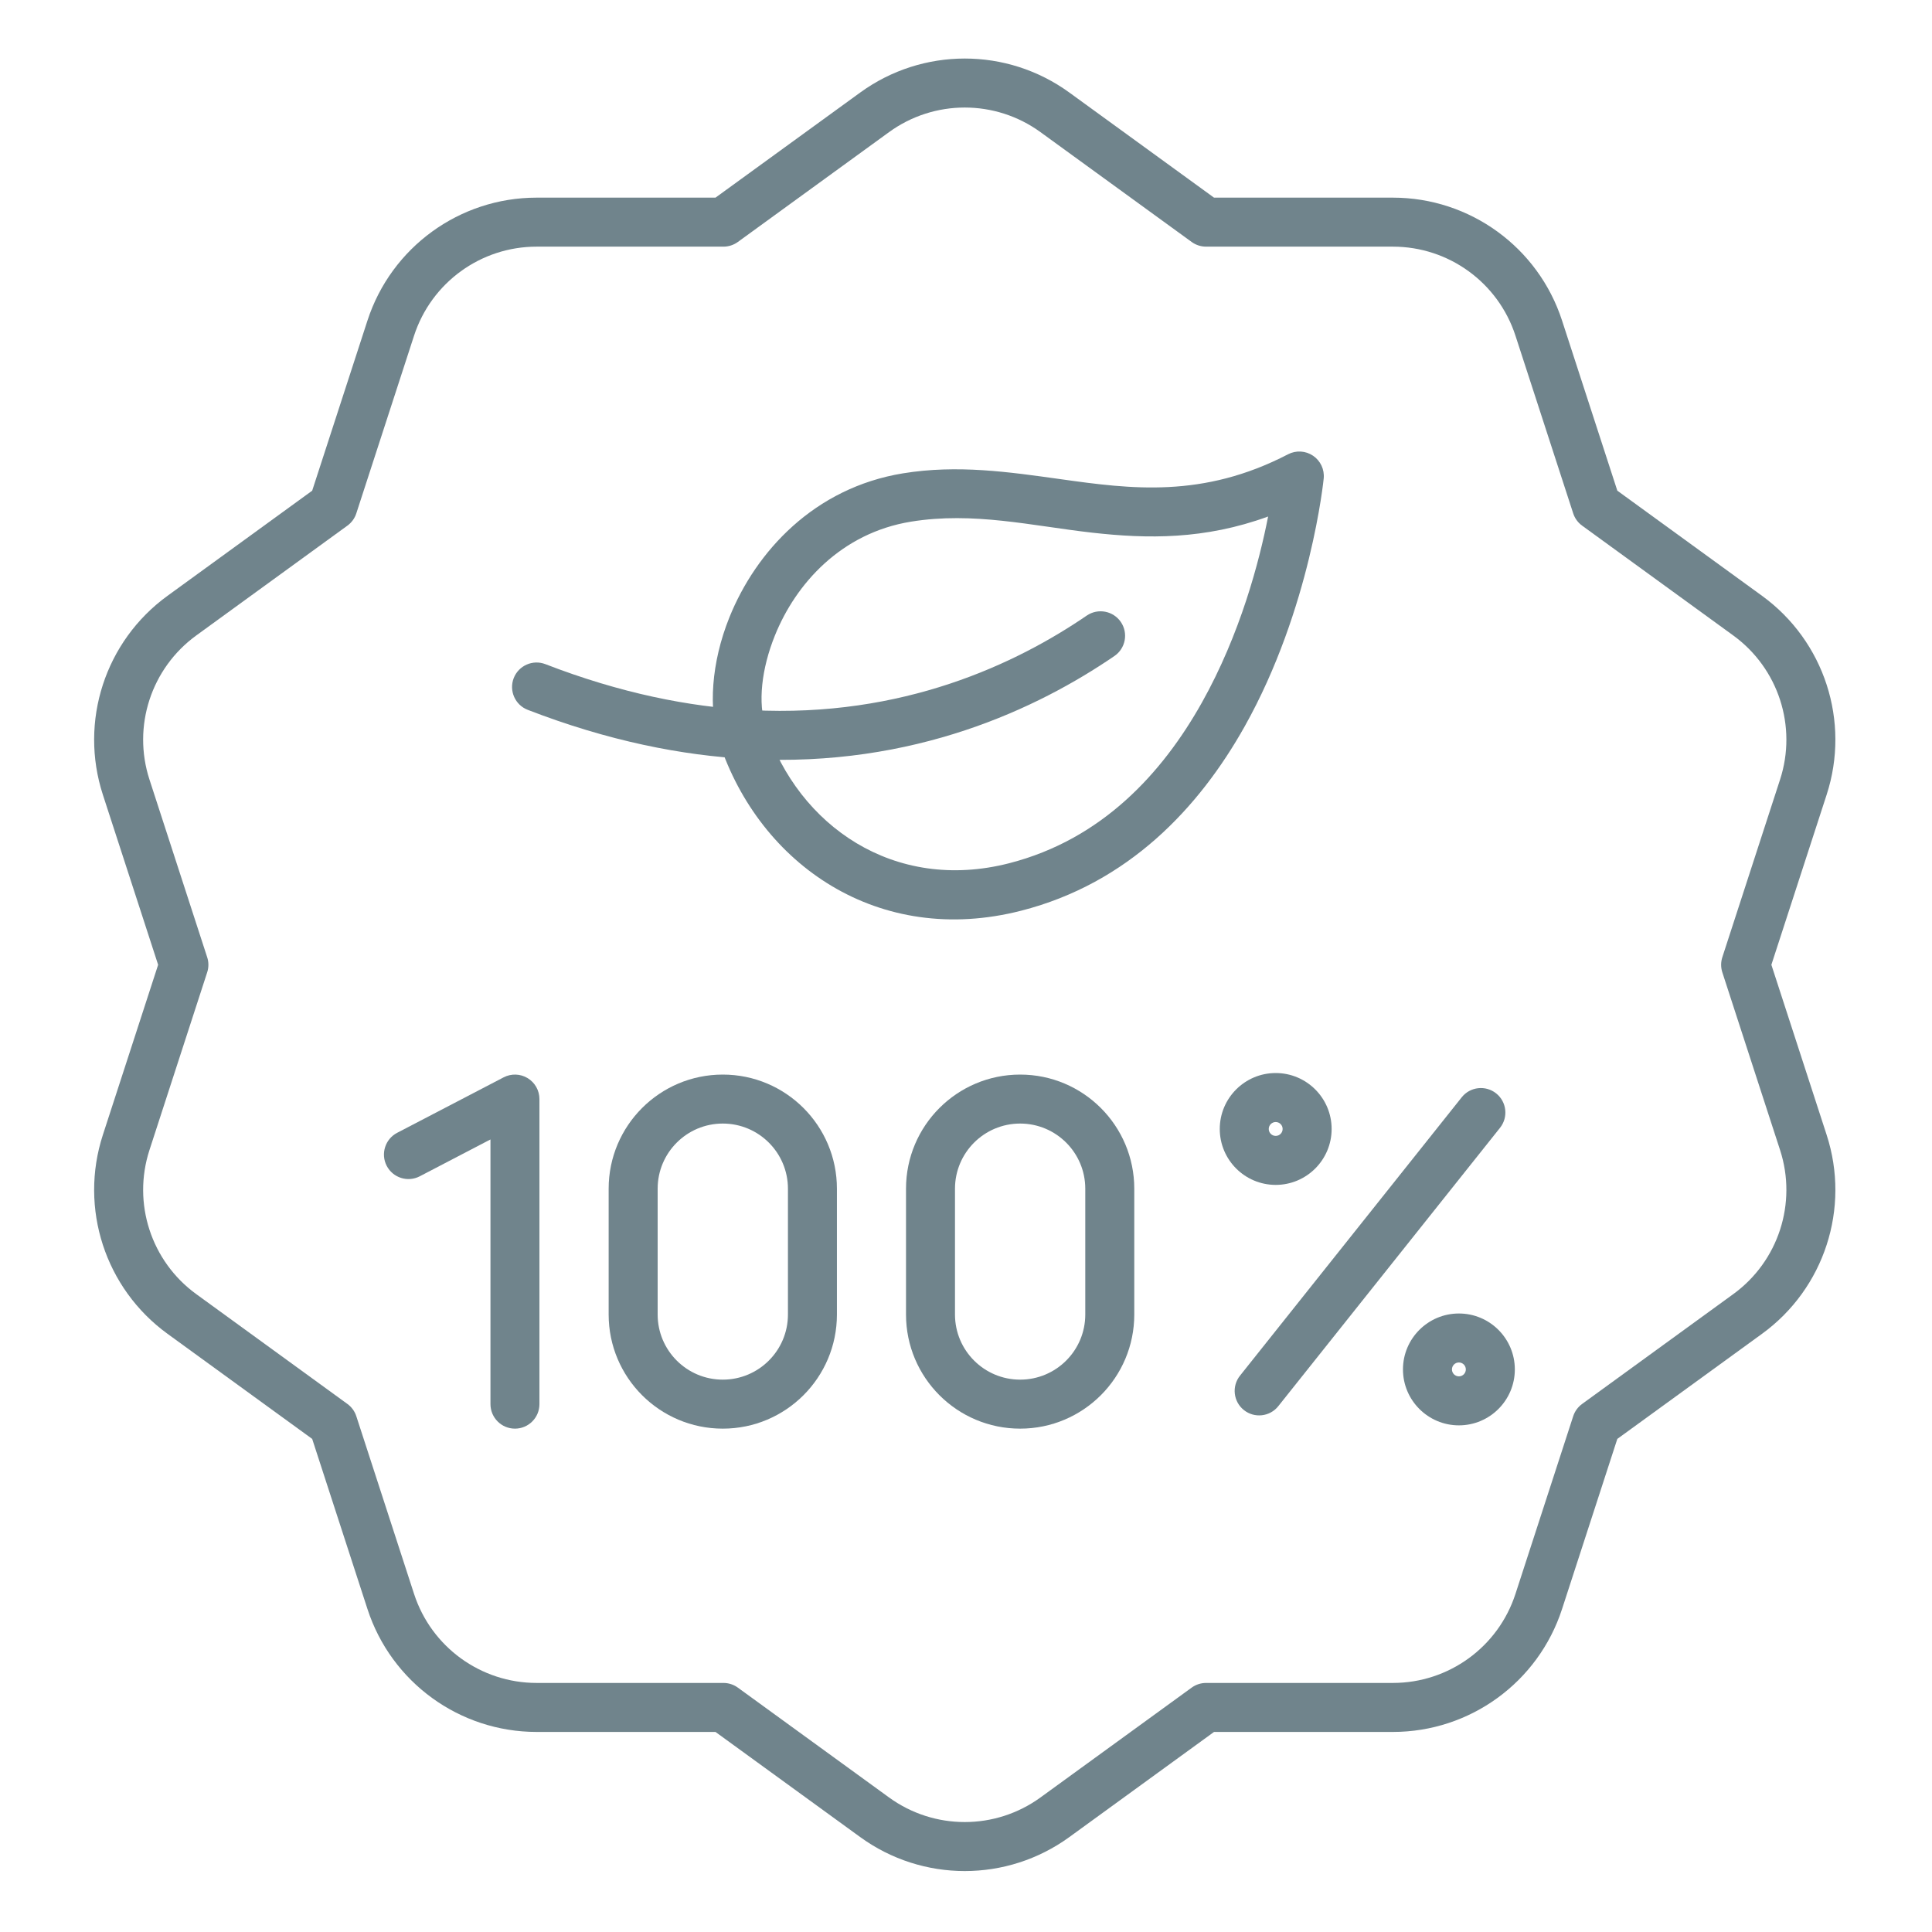
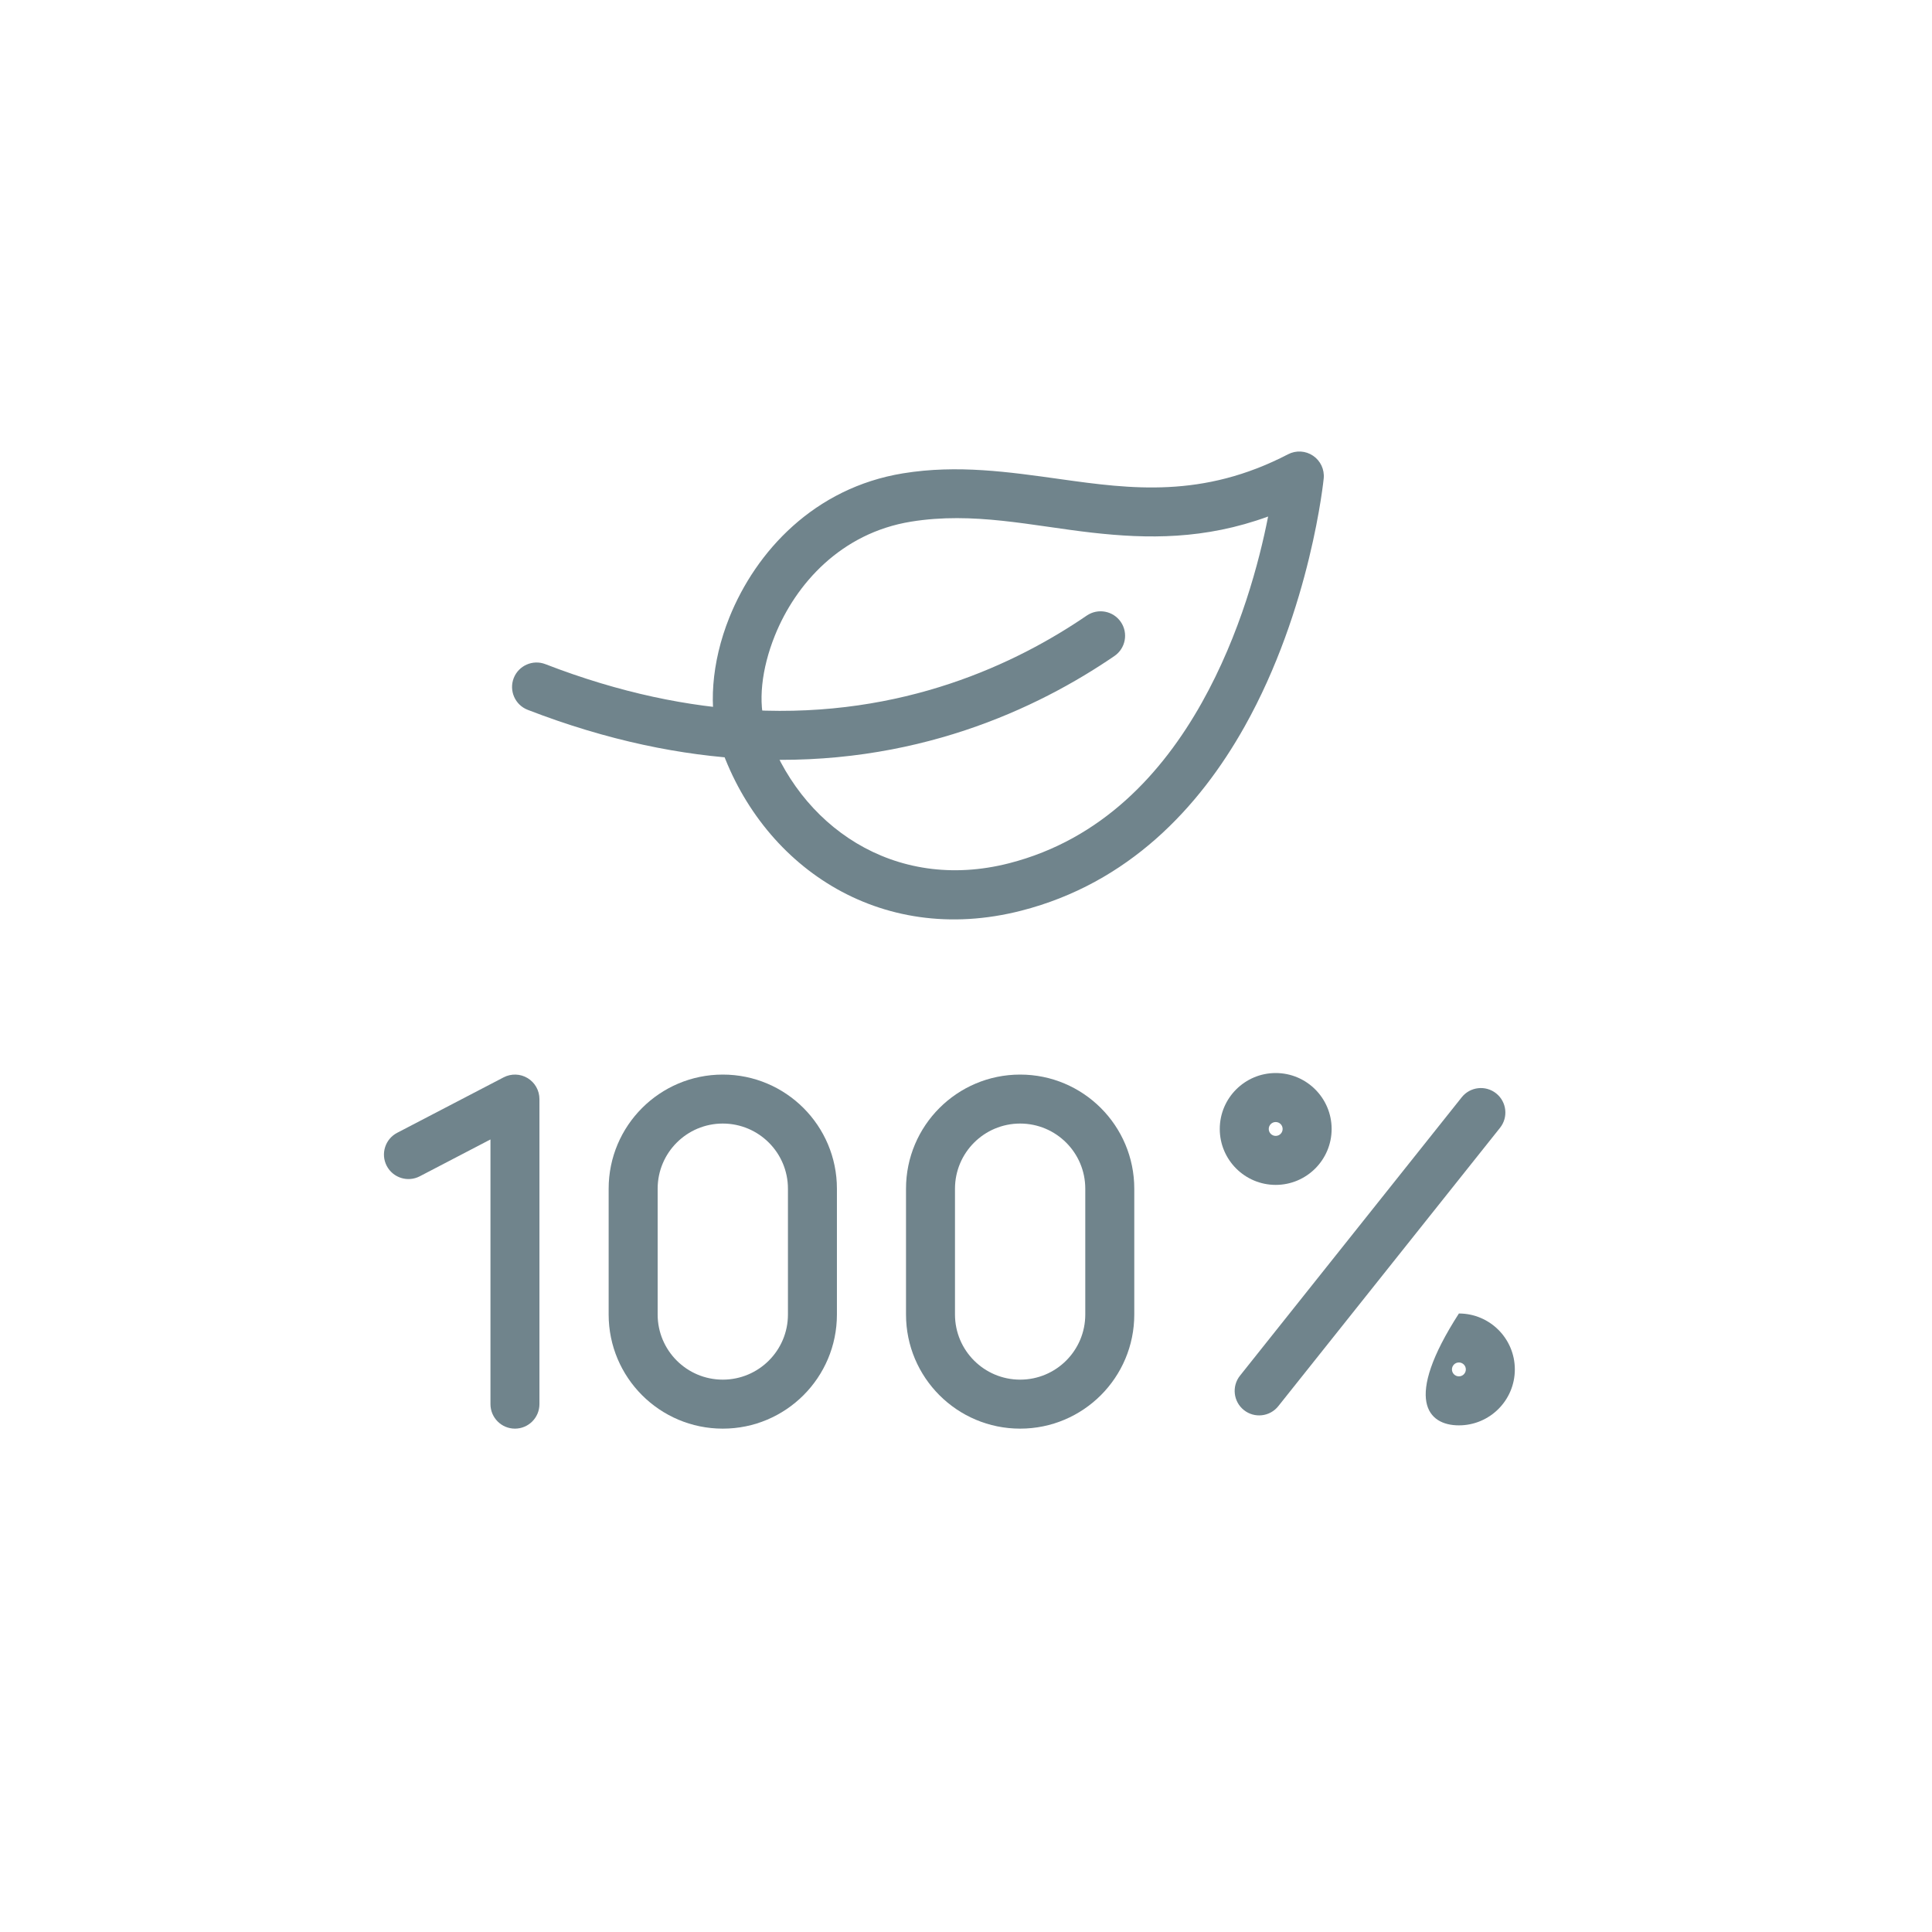
<svg xmlns="http://www.w3.org/2000/svg" fill="none" height="80" viewBox="0 0 80 80" width="80">
  <g id="017-produto-natural 1">
    <g id="Exp-1.-O">
      <g id="Group">
-         <path clip-rule="evenodd" d="M35.62 3.831L29.627 8.184H22.22C19.03 8.184 16.202 10.239 15.216 13.273L12.927 20.318L6.935 24.672C4.353 26.547 3.273 29.871 4.259 32.906L6.548 39.95L4.259 46.995C3.273 50.029 4.353 53.353 6.935 55.229L12.927 59.582L15.216 66.627C16.202 69.661 19.03 71.716 22.22 71.716H29.627L35.62 76.07C38.201 77.945 41.696 77.945 44.278 76.07L50.27 71.716H57.677C60.868 71.716 63.695 69.661 64.681 66.627L66.97 59.582L72.963 55.229C75.544 53.353 76.624 50.029 75.638 46.995L73.349 39.95L75.638 32.906C76.624 29.871 75.544 26.547 72.963 24.672L66.97 20.318L64.681 13.273C63.695 10.239 60.868 8.184 57.677 8.184H50.27L44.278 3.831C41.696 1.955 38.201 1.955 35.62 3.831ZM36.812 5.472C38.682 4.113 41.215 4.113 43.085 5.472C45.923 7.534 49.344 10.019 49.344 10.019C49.517 10.145 49.726 10.213 49.941 10.213H57.677C59.989 10.213 62.038 11.701 62.752 13.9C63.836 17.237 65.143 21.258 65.143 21.258C65.209 21.462 65.338 21.639 65.511 21.765C65.511 21.765 68.932 24.25 71.77 26.313C73.641 27.672 74.423 30.08 73.709 32.279C72.625 35.615 71.318 39.637 71.318 39.637C71.252 39.84 71.252 40.06 71.318 40.263C71.318 40.263 72.625 44.285 73.709 47.621C74.423 49.82 73.641 52.229 71.77 53.587C68.932 55.65 65.511 58.135 65.511 58.135C65.338 58.261 65.209 58.438 65.143 58.642C65.143 58.642 63.836 62.663 62.752 66C62.038 68.199 59.989 69.687 57.677 69.687C54.169 69.687 49.941 69.687 49.941 69.687C49.726 69.687 49.517 69.755 49.344 69.881C49.344 69.881 45.923 72.366 43.085 74.428C41.215 75.787 38.682 75.787 36.812 74.428C33.974 72.366 30.553 69.881 30.553 69.881C30.38 69.755 30.171 69.687 29.957 69.687C29.957 69.687 25.729 69.687 22.22 69.687C19.908 69.687 17.86 68.199 17.145 66C16.061 62.663 14.754 58.642 14.754 58.642C14.688 58.438 14.559 58.261 14.386 58.135C14.386 58.135 10.966 55.65 8.127 53.587C6.257 52.229 5.474 49.82 6.189 47.621C7.273 44.285 8.579 40.263 8.579 40.263C8.646 40.06 8.646 39.84 8.579 39.637C8.579 39.637 7.273 35.615 6.189 32.279C5.474 30.08 6.257 27.672 8.127 26.313C10.966 24.25 14.386 21.765 14.386 21.765C14.559 21.639 14.688 21.462 14.754 21.258C14.754 21.258 16.061 17.237 17.145 13.9C17.86 11.701 19.908 10.213 22.22 10.213H29.957C30.171 10.213 30.38 10.145 30.553 10.019L36.812 5.472Z" fill="#70848C" fill-rule="evenodd" id="Vector" />
        <path clip-rule="evenodd" d="M29.781 30.74C31.459 35.807 36.381 39.224 42.289 37.709C46.725 36.573 49.647 33.451 51.535 30.087C54.284 25.189 54.812 19.81 54.812 19.81C54.848 19.44 54.679 19.079 54.371 18.871C54.063 18.662 53.665 18.639 53.335 18.811C49.802 20.645 46.828 20.249 43.929 19.843C41.771 19.541 39.647 19.233 37.396 19.599C33.723 20.197 31.304 22.826 30.203 25.563C29.446 27.445 29.328 29.372 29.781 30.74ZM31.706 30.103C31.375 29.101 31.531 27.697 32.085 26.32C32.951 24.167 34.832 22.071 37.721 21.601C40.31 21.18 42.714 21.773 45.227 22.057C47.514 22.315 49.881 22.348 52.51 21.388C52.147 23.236 51.361 26.253 49.766 29.095C48.13 32.011 45.631 34.759 41.786 35.745C37.02 36.966 33.06 34.19 31.707 30.103H31.706Z" fill="#70848C" fill-rule="evenodd" id="Vector_2" />
        <path clip-rule="evenodd" d="M21.852 29.393C25.178 30.68 28.238 31.287 31.013 31.43C37.855 31.784 42.984 29.326 46.146 27.164C46.608 26.848 46.727 26.216 46.411 25.754C46.095 25.292 45.463 25.174 45.001 25.489C42.1 27.473 37.395 29.729 31.118 29.404C28.532 29.271 25.682 28.7 22.583 27.501C22.061 27.299 21.474 27.559 21.271 28.081C21.07 28.603 21.329 29.191 21.852 29.393Z" fill="#70848C" fill-rule="evenodd" id="Vector_3" />
        <path clip-rule="evenodd" d="M17.381 48.708L20.309 47.182V58.142C20.309 58.702 20.763 59.157 21.323 59.157C21.883 59.157 22.337 58.702 22.337 58.142V45.51C22.337 45.156 22.152 44.827 21.849 44.643C21.546 44.459 21.169 44.447 20.854 44.611L16.444 46.908C15.948 47.167 15.755 47.78 16.013 48.276C16.272 48.773 16.885 48.966 17.381 48.708Z" fill="#70848C" fill-rule="evenodd" id="Vector_4" />
        <path clip-rule="evenodd" d="M60.527 45.436L51.346 56.963C50.997 57.401 51.069 58.039 51.507 58.388C51.945 58.737 52.584 58.664 52.932 58.226L62.113 46.7C62.462 46.262 62.39 45.623 61.952 45.274C61.514 44.926 60.875 44.998 60.527 45.436Z" fill="#70848C" fill-rule="evenodd" id="Vector_5" />
        <path clip-rule="evenodd" d="M52.824 44.432C51.546 44.432 50.508 45.47 50.508 46.748C50.508 48.026 51.546 49.064 52.824 49.064C54.102 49.064 55.14 48.026 55.14 46.748C55.14 45.47 54.102 44.432 52.824 44.432ZM52.824 46.461C52.983 46.461 53.111 46.589 53.111 46.748C53.111 46.907 52.983 47.035 52.824 47.035C52.665 47.035 52.536 46.907 52.536 46.748C52.536 46.589 52.665 46.461 52.824 46.461Z" fill="#70848C" fill-rule="evenodd" id="Vector_6" />
-         <path clip-rule="evenodd" d="M60.41 54.389C59.132 54.389 58.094 55.426 58.094 56.705C58.094 57.983 59.132 59.021 60.41 59.021C61.688 59.021 62.726 57.983 62.726 56.705C62.726 55.426 61.688 54.389 60.41 54.389ZM60.41 56.417C60.569 56.417 60.697 56.546 60.697 56.705C60.697 56.863 60.569 56.992 60.41 56.992C60.251 56.992 60.122 56.863 60.122 56.705C60.122 56.546 60.251 56.417 60.41 56.417Z" fill="#70848C" fill-rule="evenodd" id="Vector_7" />
+         <path clip-rule="evenodd" d="M60.41 54.389C58.094 57.983 59.132 59.021 60.41 59.021C61.688 59.021 62.726 57.983 62.726 56.705C62.726 55.426 61.688 54.389 60.41 54.389ZM60.41 56.417C60.569 56.417 60.697 56.546 60.697 56.705C60.697 56.863 60.569 56.992 60.41 56.992C60.251 56.992 60.122 56.863 60.122 56.705C60.122 56.546 60.251 56.417 60.41 56.417Z" fill="#70848C" fill-rule="evenodd" id="Vector_7" />
        <path clip-rule="evenodd" d="M34.655 54.431V49.222C34.655 46.612 32.539 44.496 29.929 44.496C27.319 44.496 25.203 46.612 25.203 49.222V54.431C25.203 57.041 27.319 59.157 29.929 59.157C32.539 59.157 34.655 57.041 34.655 54.431ZM32.627 49.222V54.431C32.627 55.92 31.419 57.128 29.929 57.128C28.439 57.128 27.232 55.92 27.232 54.431C27.232 54.431 27.232 49.222 27.232 49.222C27.232 47.732 28.439 46.524 29.929 46.524C31.419 46.524 32.627 47.732 32.627 49.222Z" fill="#70848C" fill-rule="evenodd" id="Vector_8" />
        <path clip-rule="evenodd" d="M46.968 54.431V49.222C46.968 46.612 44.852 44.496 42.242 44.496C39.632 44.496 37.516 46.612 37.516 49.222V54.431C37.516 57.041 39.632 59.157 42.242 59.157C44.852 59.157 46.968 57.041 46.968 54.431ZM44.939 49.222V54.431C44.939 55.92 43.732 57.128 42.242 57.128C40.752 57.128 39.544 55.92 39.544 54.431C39.544 54.431 39.544 49.222 39.544 49.222C39.544 47.732 40.752 46.524 42.242 46.524C43.731 46.524 44.939 47.732 44.939 49.222Z" fill="#70848C" fill-rule="evenodd" id="Vector_9" />
      </g>
    </g>
  </g>
</svg>